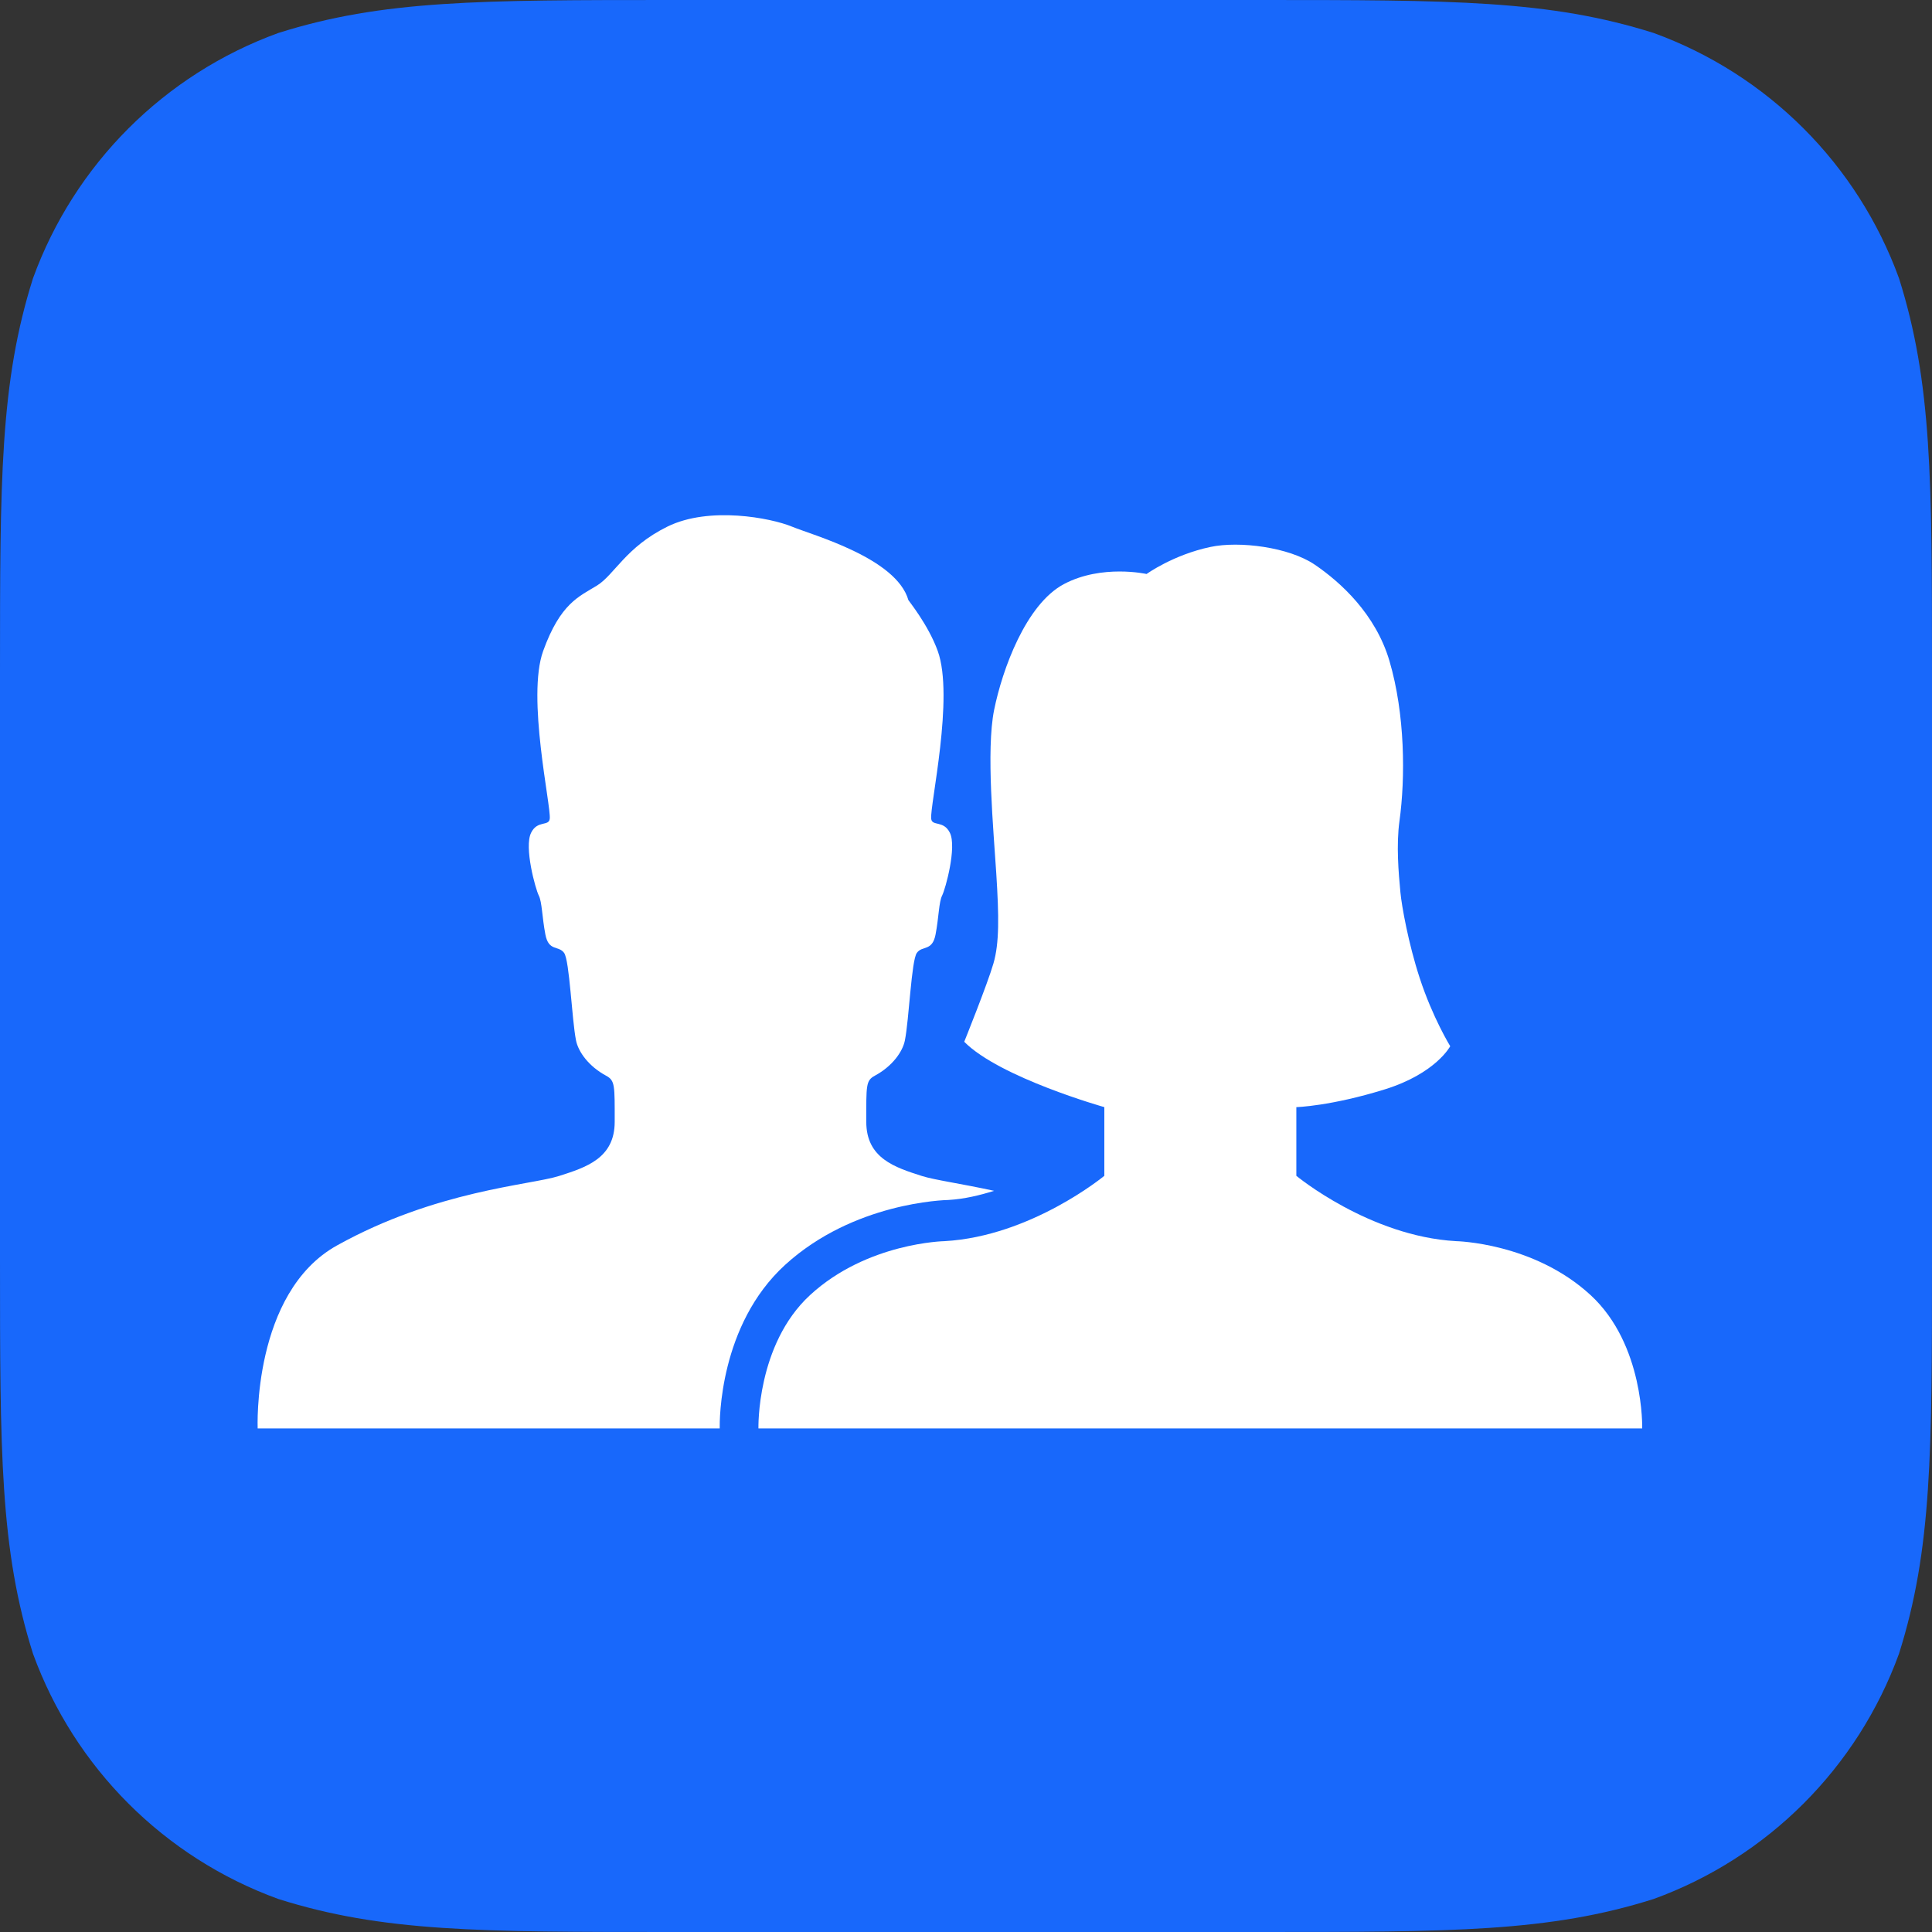
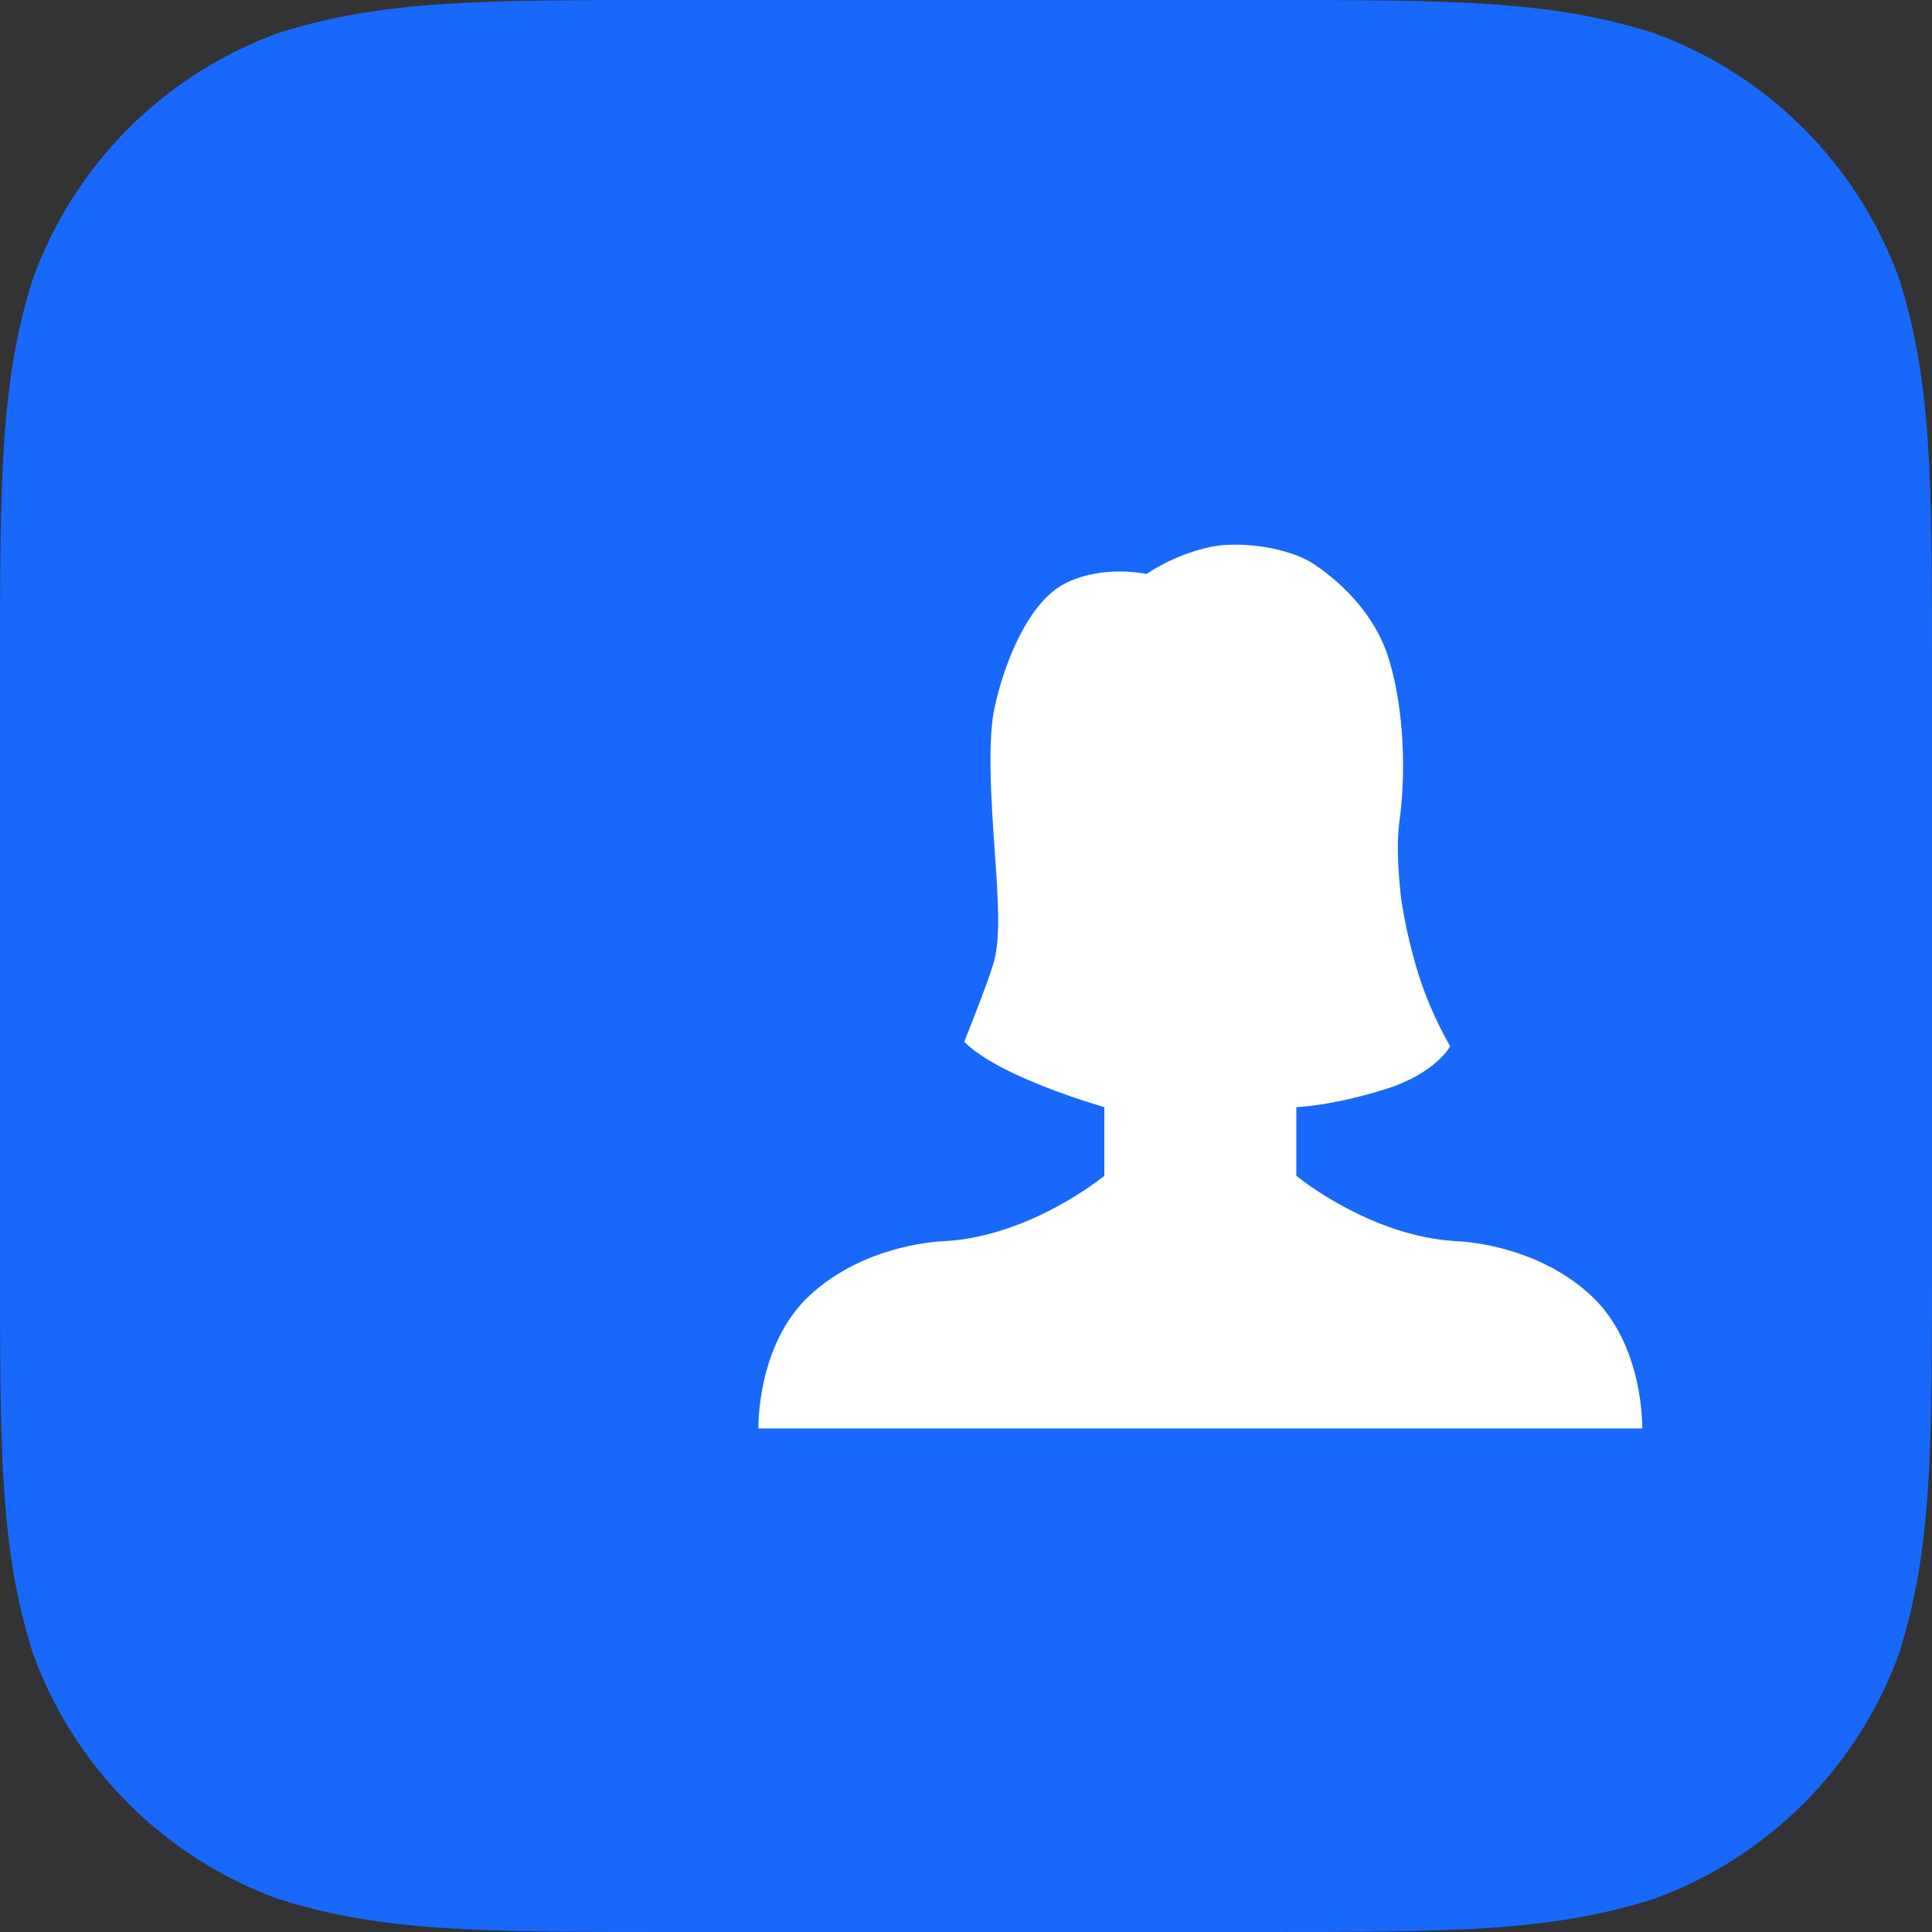
<svg xmlns="http://www.w3.org/2000/svg" width="60" height="60" viewBox="0 0 60 60" fill="none">
  <rect x="0" y="0" width="60" height="60" fill="#333333" stroke="none" />
  <path fill-rule="evenodd" clip-rule="evenodd" d="M39.081 0C45.105 0 48.116 0 51.358 1.025C54.898 2.313 57.687 5.101 58.975 8.642C60 11.883 60 14.896 60 20.919V39.081C60 45.105 60 48.116 58.975 51.358C57.687 54.898 54.898 57.687 51.358 58.974C48.116 60 45.105 60 39.081 60H20.919C14.895 60 11.883 60 8.642 58.974C5.101 57.687 2.313 54.898 1.025 51.358C0 48.116 0 45.105 0 39.081V20.919C0 14.896 0 11.883 1.025 8.642C2.313 5.101 5.101 2.313 8.642 1.025C11.883 0 14.895 0 20.919 0H39.081Z" fill="#1868FB" />
  <path fill-rule="evenodd" clip-rule="evenodd" d="M51 44.362C51 44.362 51.069 41.759 49.396 40.219C47.623 38.587 45.216 38.545 45.216 38.545C42.528 38.393 40.259 36.516 40.259 36.516V34.383C40.259 34.383 41.327 34.354 43.01 33.83C44.595 33.336 45.038 32.491 45.038 32.491C45.038 32.491 44.491 31.604 44.087 30.364C43.741 29.305 43.53 28.137 43.491 27.71C43.434 27.119 43.359 26.241 43.462 25.495C43.647 24.158 43.638 22.183 43.151 20.527C42.722 19.07 41.634 18.082 40.831 17.536C40.03 16.992 38.493 16.795 37.592 16.986C36.435 17.229 35.608 17.826 35.608 17.826C35.608 17.826 34.221 17.514 33.04 18.14C31.858 18.769 31.127 20.794 30.873 22.049C30.62 23.304 30.856 25.784 30.94 27.124C31.025 28.462 31.037 29.287 30.852 29.922C30.665 30.567 29.945 32.353 29.945 32.353C31.046 33.467 34.296 34.383 34.296 34.383V36.516C34.296 36.516 32.026 38.393 29.337 38.545C29.337 38.545 26.93 38.587 25.158 40.219C23.486 41.759 23.554 44.362 23.554 44.362H51Z" fill="white" />
-   <path fill-rule="evenodd" clip-rule="evenodd" d="M24.382 39.282C26.51 37.339 29.338 37.269 29.456 37.266C29.948 37.237 30.419 37.123 30.872 36.982C29.84 36.757 29.03 36.647 28.632 36.522C27.799 36.255 26.903 35.975 26.903 34.84C26.903 33.706 26.887 33.558 27.17 33.406C27.712 33.114 28.032 32.663 28.102 32.312C28.233 31.658 28.303 29.826 28.474 29.592C28.645 29.355 28.952 29.556 29.055 29.02C29.157 28.483 29.157 28.011 29.259 27.811C29.361 27.609 29.72 26.309 29.499 25.862C29.301 25.464 28.943 25.672 28.919 25.425C28.874 25.023 29.639 21.648 29.123 20.218C28.831 19.407 28.216 18.656 28.211 18.637C27.835 17.327 25.24 16.622 24.59 16.353C23.94 16.085 22.028 15.715 20.73 16.353C19.431 16.992 19.082 17.852 18.535 18.188C17.988 18.525 17.405 18.73 16.868 20.218C16.352 21.648 17.117 25.023 17.073 25.425C17.048 25.672 16.69 25.464 16.494 25.862C16.27 26.309 16.63 27.609 16.732 27.811C16.834 28.011 16.834 28.483 16.937 29.02C17.039 29.556 17.346 29.355 17.518 29.592C17.689 29.826 17.758 31.658 17.889 32.312C17.959 32.663 18.28 33.114 18.821 33.406C19.104 33.558 19.09 33.706 19.09 34.84C19.09 35.975 18.194 36.255 17.359 36.522C16.464 36.806 13.543 36.969 10.47 38.676C7.828 40.142 8.002 44.362 8.002 44.362H22.351C22.347 44.102 22.339 41.147 24.382 39.282" fill="white" />
</svg>